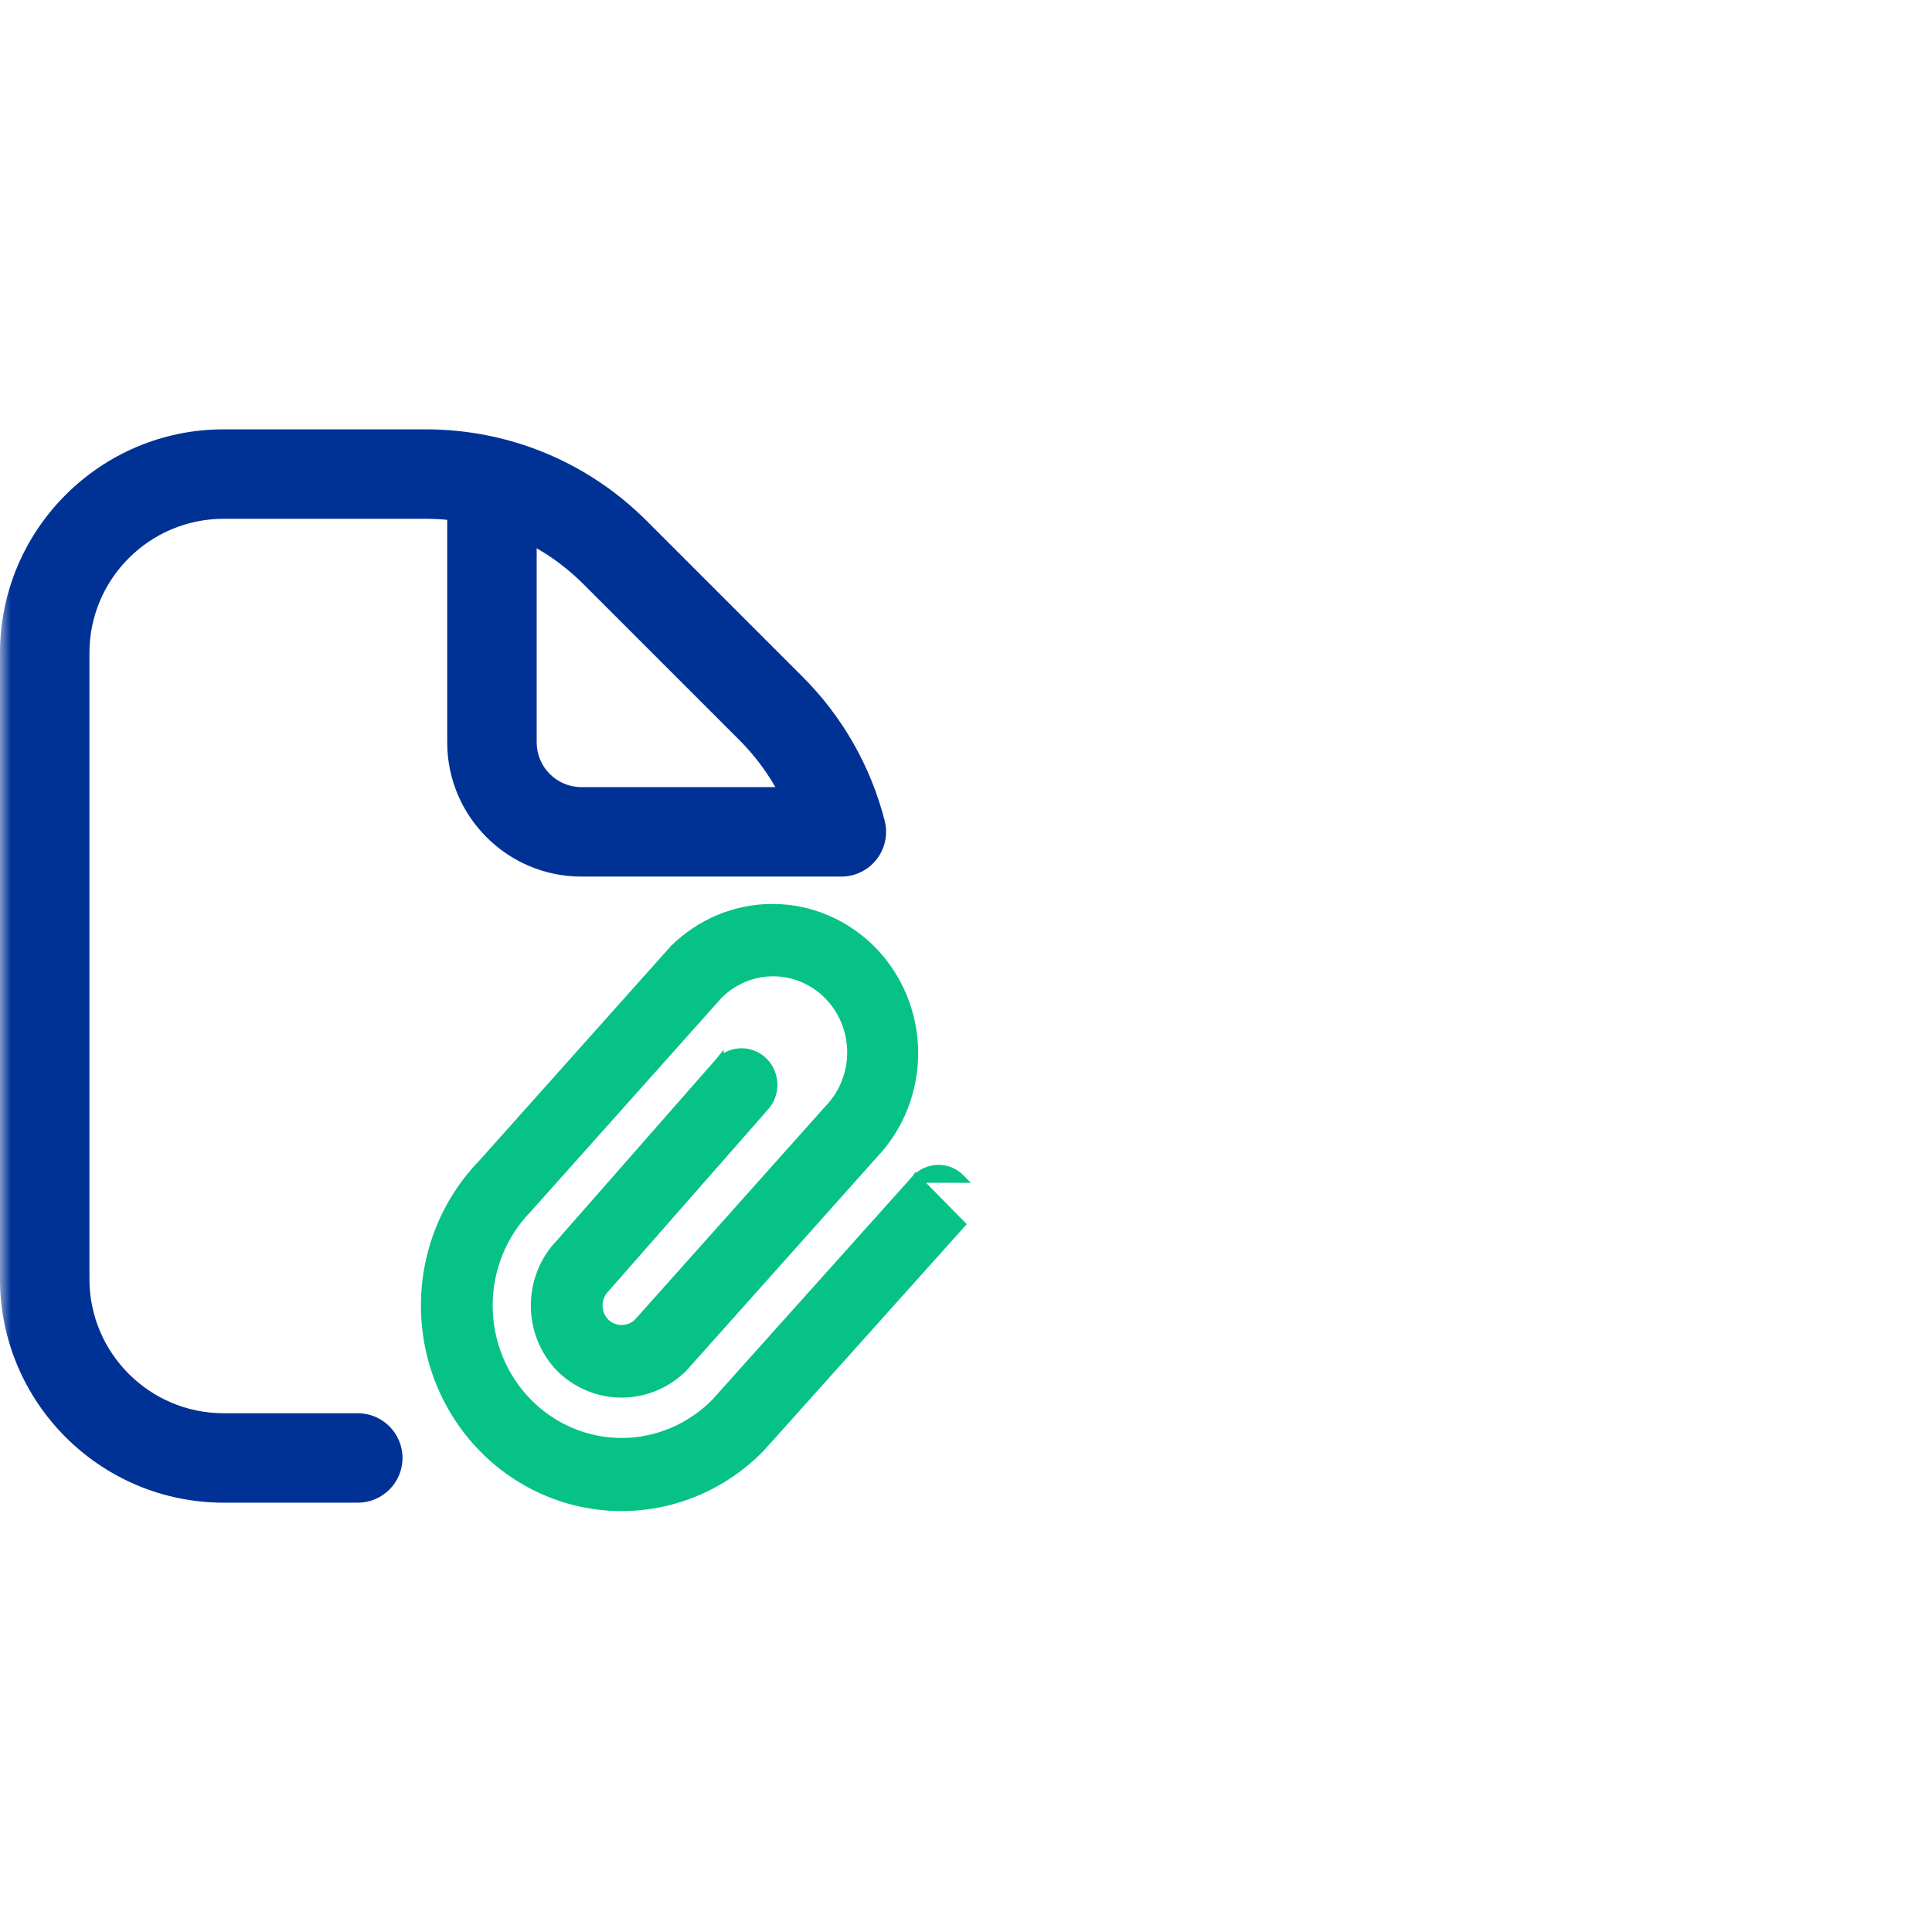
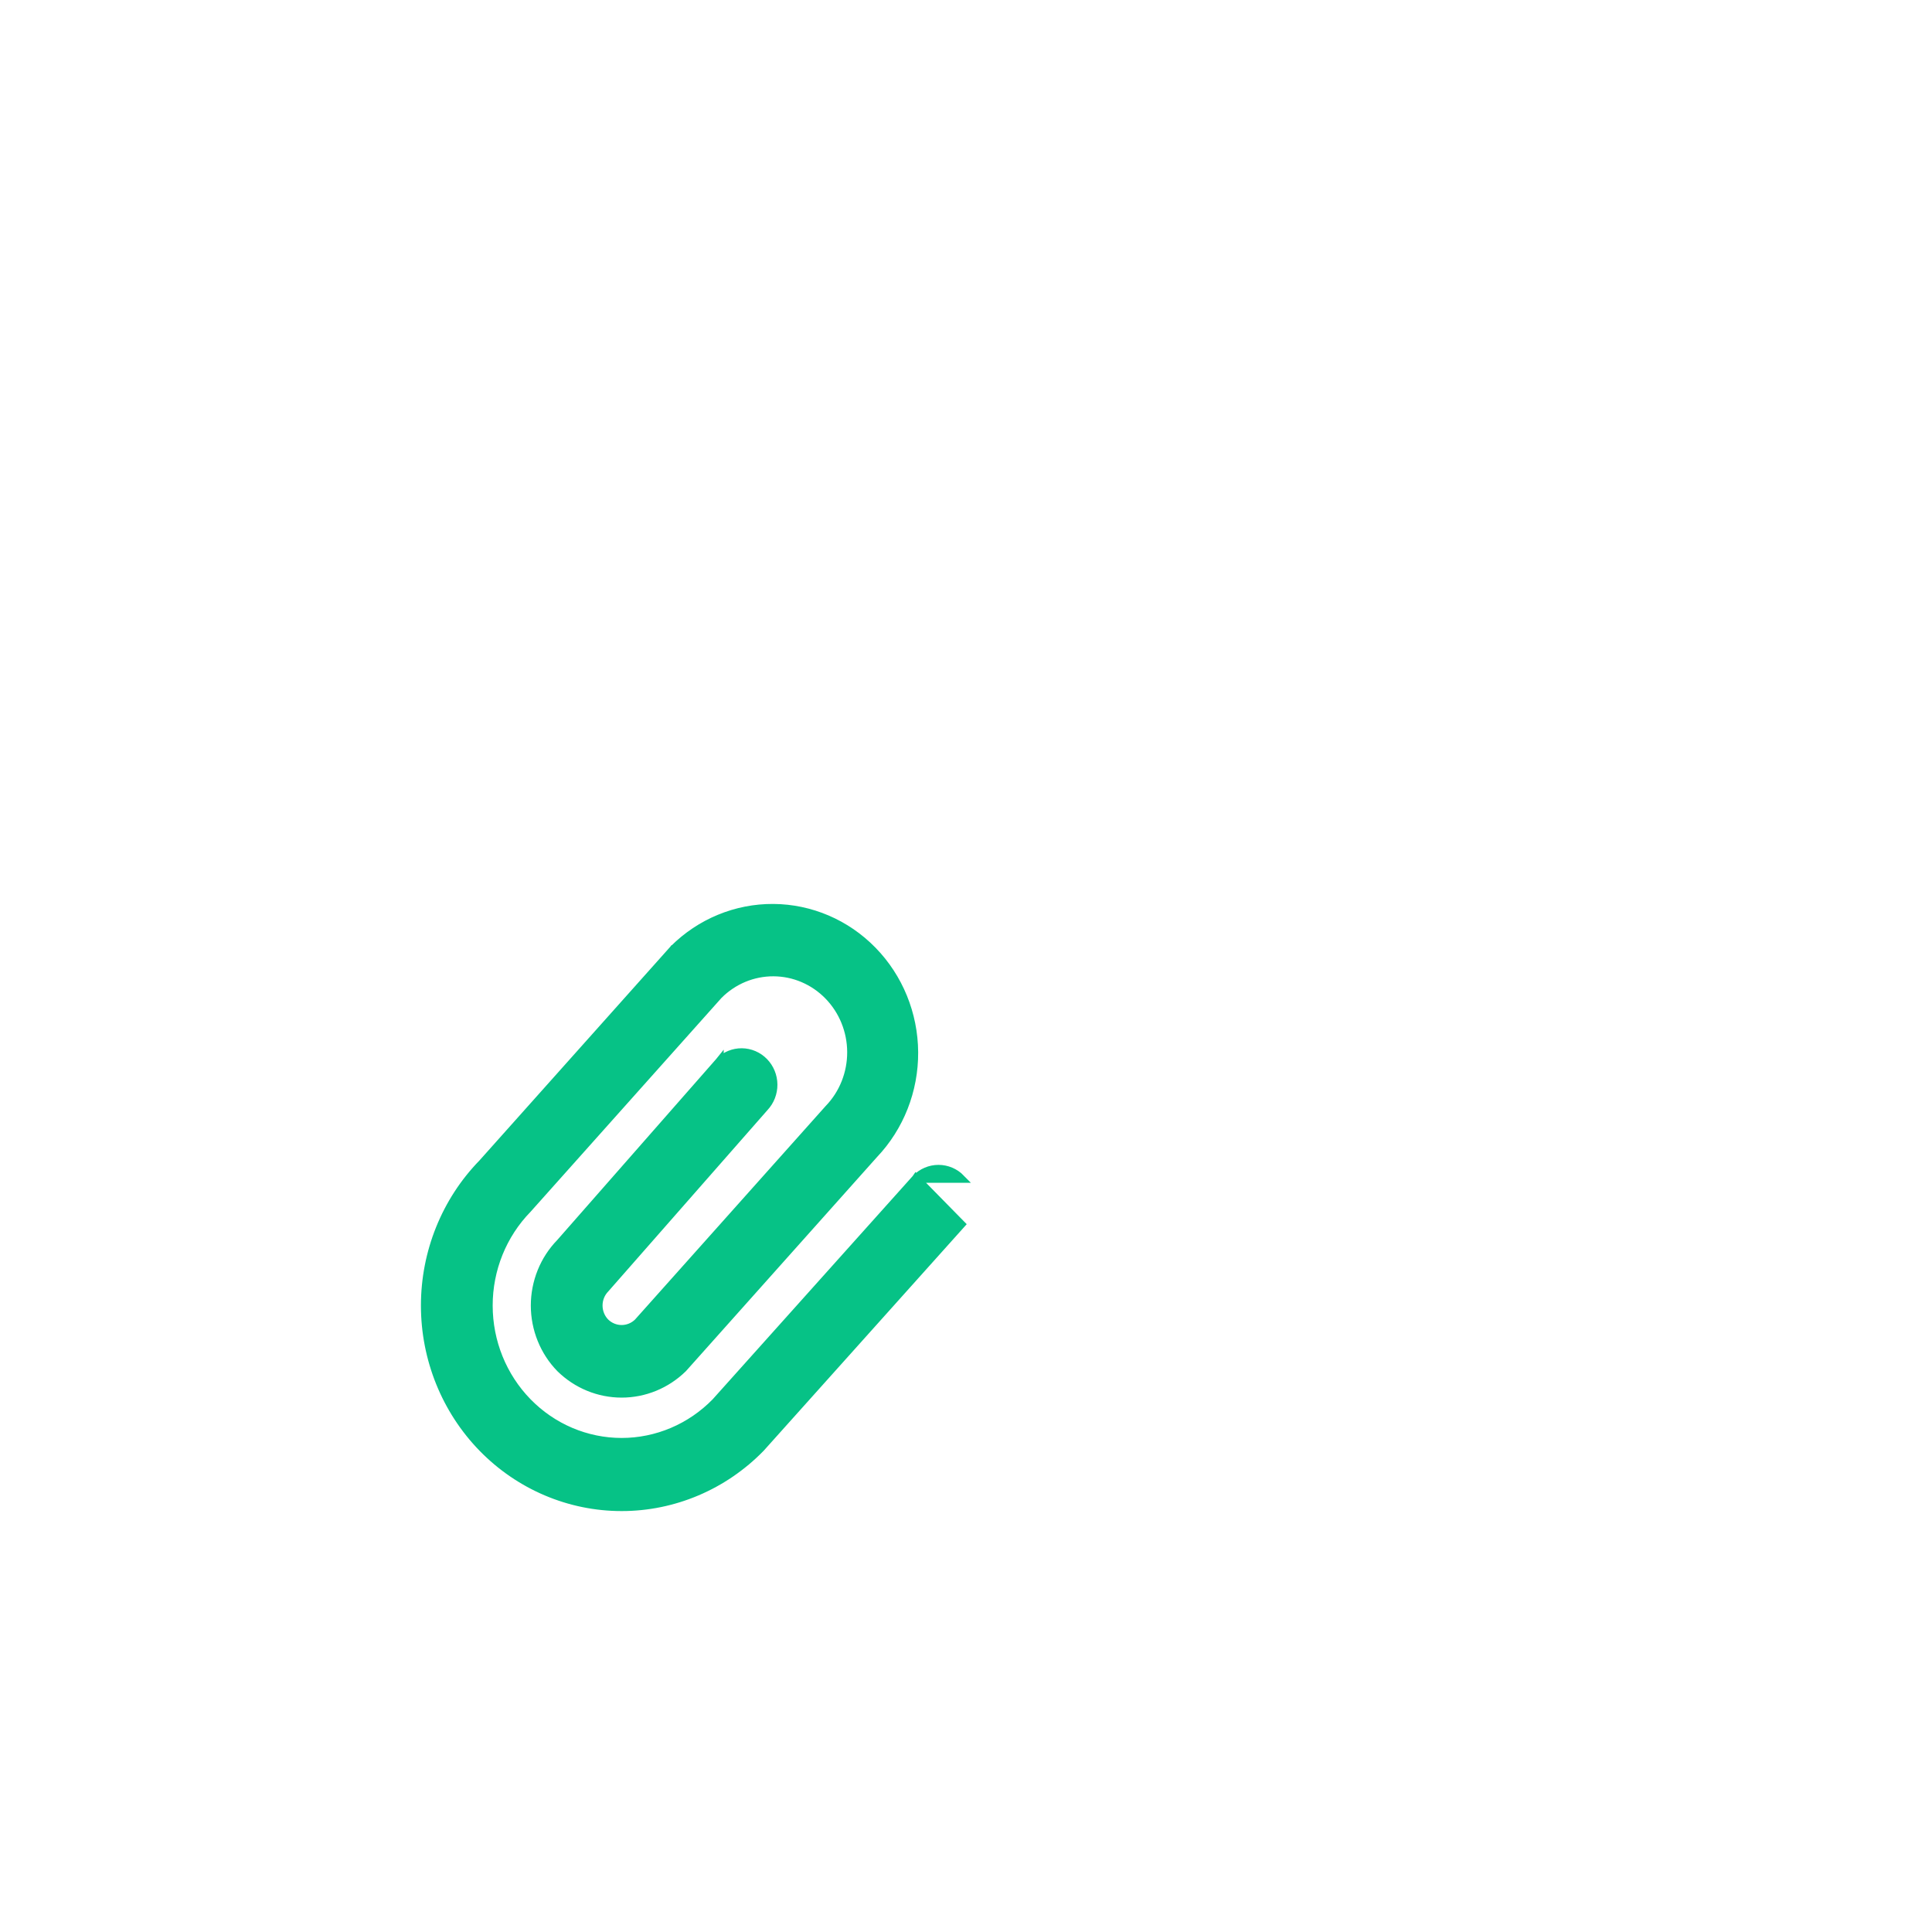
<svg xmlns="http://www.w3.org/2000/svg" width="92" height="92" viewBox="0 0 92 92" fill="none">
  <mask id="mask0_1857_2701" style="mask-type:alpha" maskUnits="userSpaceOnUse" x="0" y="0" width="92" height="92">
    <rect width="92" height="92" fill="#D9D9D9" />
  </mask>
  <g mask="url(#mask0_1857_2701)">
    <g clip-path="url(#clip0_1857_2701)">
-       <path d="M40.065 41.742C40.723 41.742 41.345 41.437 41.747 40.917C42.15 40.398 42.29 39.721 42.128 39.084C41.466 36.492 40.116 34.124 38.225 32.233L30.803 24.811C27.988 21.996 24.244 20.445 20.261 20.445H10.646C4.777 20.445 0 25.222 0 31.093V60.908C0 66.78 4.777 71.556 10.648 71.556H17.037C18.213 71.556 19.167 70.602 19.167 69.427C19.167 68.251 18.213 67.297 17.037 67.297H10.648C7.126 67.297 4.259 64.431 4.259 60.908V31.093C4.259 27.571 7.126 24.705 10.648 24.705H20.263C20.611 24.705 20.956 24.722 21.296 24.754V35.353C21.296 38.875 24.163 41.742 27.685 41.742H40.065ZM25.556 35.353V26.108C26.363 26.572 27.114 27.147 27.792 27.825L35.213 35.246C35.882 35.915 36.455 36.669 36.923 37.482H27.685C26.512 37.482 25.556 36.526 25.556 35.353Z" fill="#003296" />
-     </g>
+       </g>
    <path d="M43.621 56.123L43.622 56.123C43.904 55.834 44.288 55.67 44.69 55.67C45.091 55.67 45.475 55.834 45.757 56.123C45.757 56.123 45.757 56.123 45.757 56.123L43.621 56.123ZM43.621 56.123L43.616 56.13L34.08 66.773C33.492 67.375 32.794 67.853 32.026 68.179C31.258 68.505 30.434 68.674 29.602 68.674C27.922 68.674 26.309 67.99 25.12 66.77C23.93 65.551 23.261 63.896 23.261 62.169C23.26 60.442 23.93 58.786 25.119 57.567L25.119 57.567L25.125 57.56L34.211 47.383C34.911 46.679 35.853 46.286 36.833 46.291C37.813 46.294 38.754 46.696 39.449 47.408C40.145 48.121 40.538 49.087 40.542 50.097C40.546 51.108 40.161 52.078 39.471 52.796L39.471 52.796L39.466 52.801L30.381 62.977C30.17 63.183 29.891 63.296 29.601 63.296C29.31 63.296 29.03 63.182 28.818 62.974C28.611 62.761 28.493 62.471 28.493 62.167C28.493 61.863 28.611 61.573 28.82 61.359L28.82 61.359L28.827 61.351L36.401 52.724C36.673 52.434 36.823 52.046 36.82 51.645C36.816 51.242 36.659 50.856 36.38 50.57C36.101 50.284 35.722 50.121 35.325 50.117C34.928 50.114 34.546 50.27 34.262 50.552L34.262 50.551L34.253 50.562L26.68 59.187C26.299 59.579 25.997 60.043 25.791 60.553C25.584 61.066 25.477 61.614 25.477 62.168C25.477 62.722 25.584 63.271 25.791 63.783C25.997 64.295 26.301 64.76 26.684 65.153L26.684 65.153L26.687 65.156C27.471 65.924 28.515 66.353 29.602 66.353C30.688 66.353 31.732 65.924 32.517 65.156L32.517 65.156L32.526 65.146L41.612 54.966C42.848 53.666 43.533 51.92 43.522 50.106C43.511 48.292 42.803 46.554 41.549 45.269C40.296 43.984 38.599 43.257 36.824 43.245C35.05 43.234 33.343 43.94 32.075 45.208L32.074 45.208L32.067 45.217L22.98 55.394C21.228 57.192 20.244 59.629 20.244 62.169C20.244 64.71 21.229 67.148 22.983 68.947C24.738 70.745 27.118 71.756 29.601 71.756C32.084 71.756 34.465 70.745 36.219 68.947L36.219 68.947L36.225 68.94L45.76 58.301L43.621 56.123Z" fill="#06C286" stroke="#06C286" stroke-width="0.4" />
  </g>
  <defs>
    <clipPath id="clip0_1857_2701">
      <rect width="51.111" height="51.111" fill="white" transform="translate(0 20.445)" />
    </clipPath>
  </defs>
</svg>